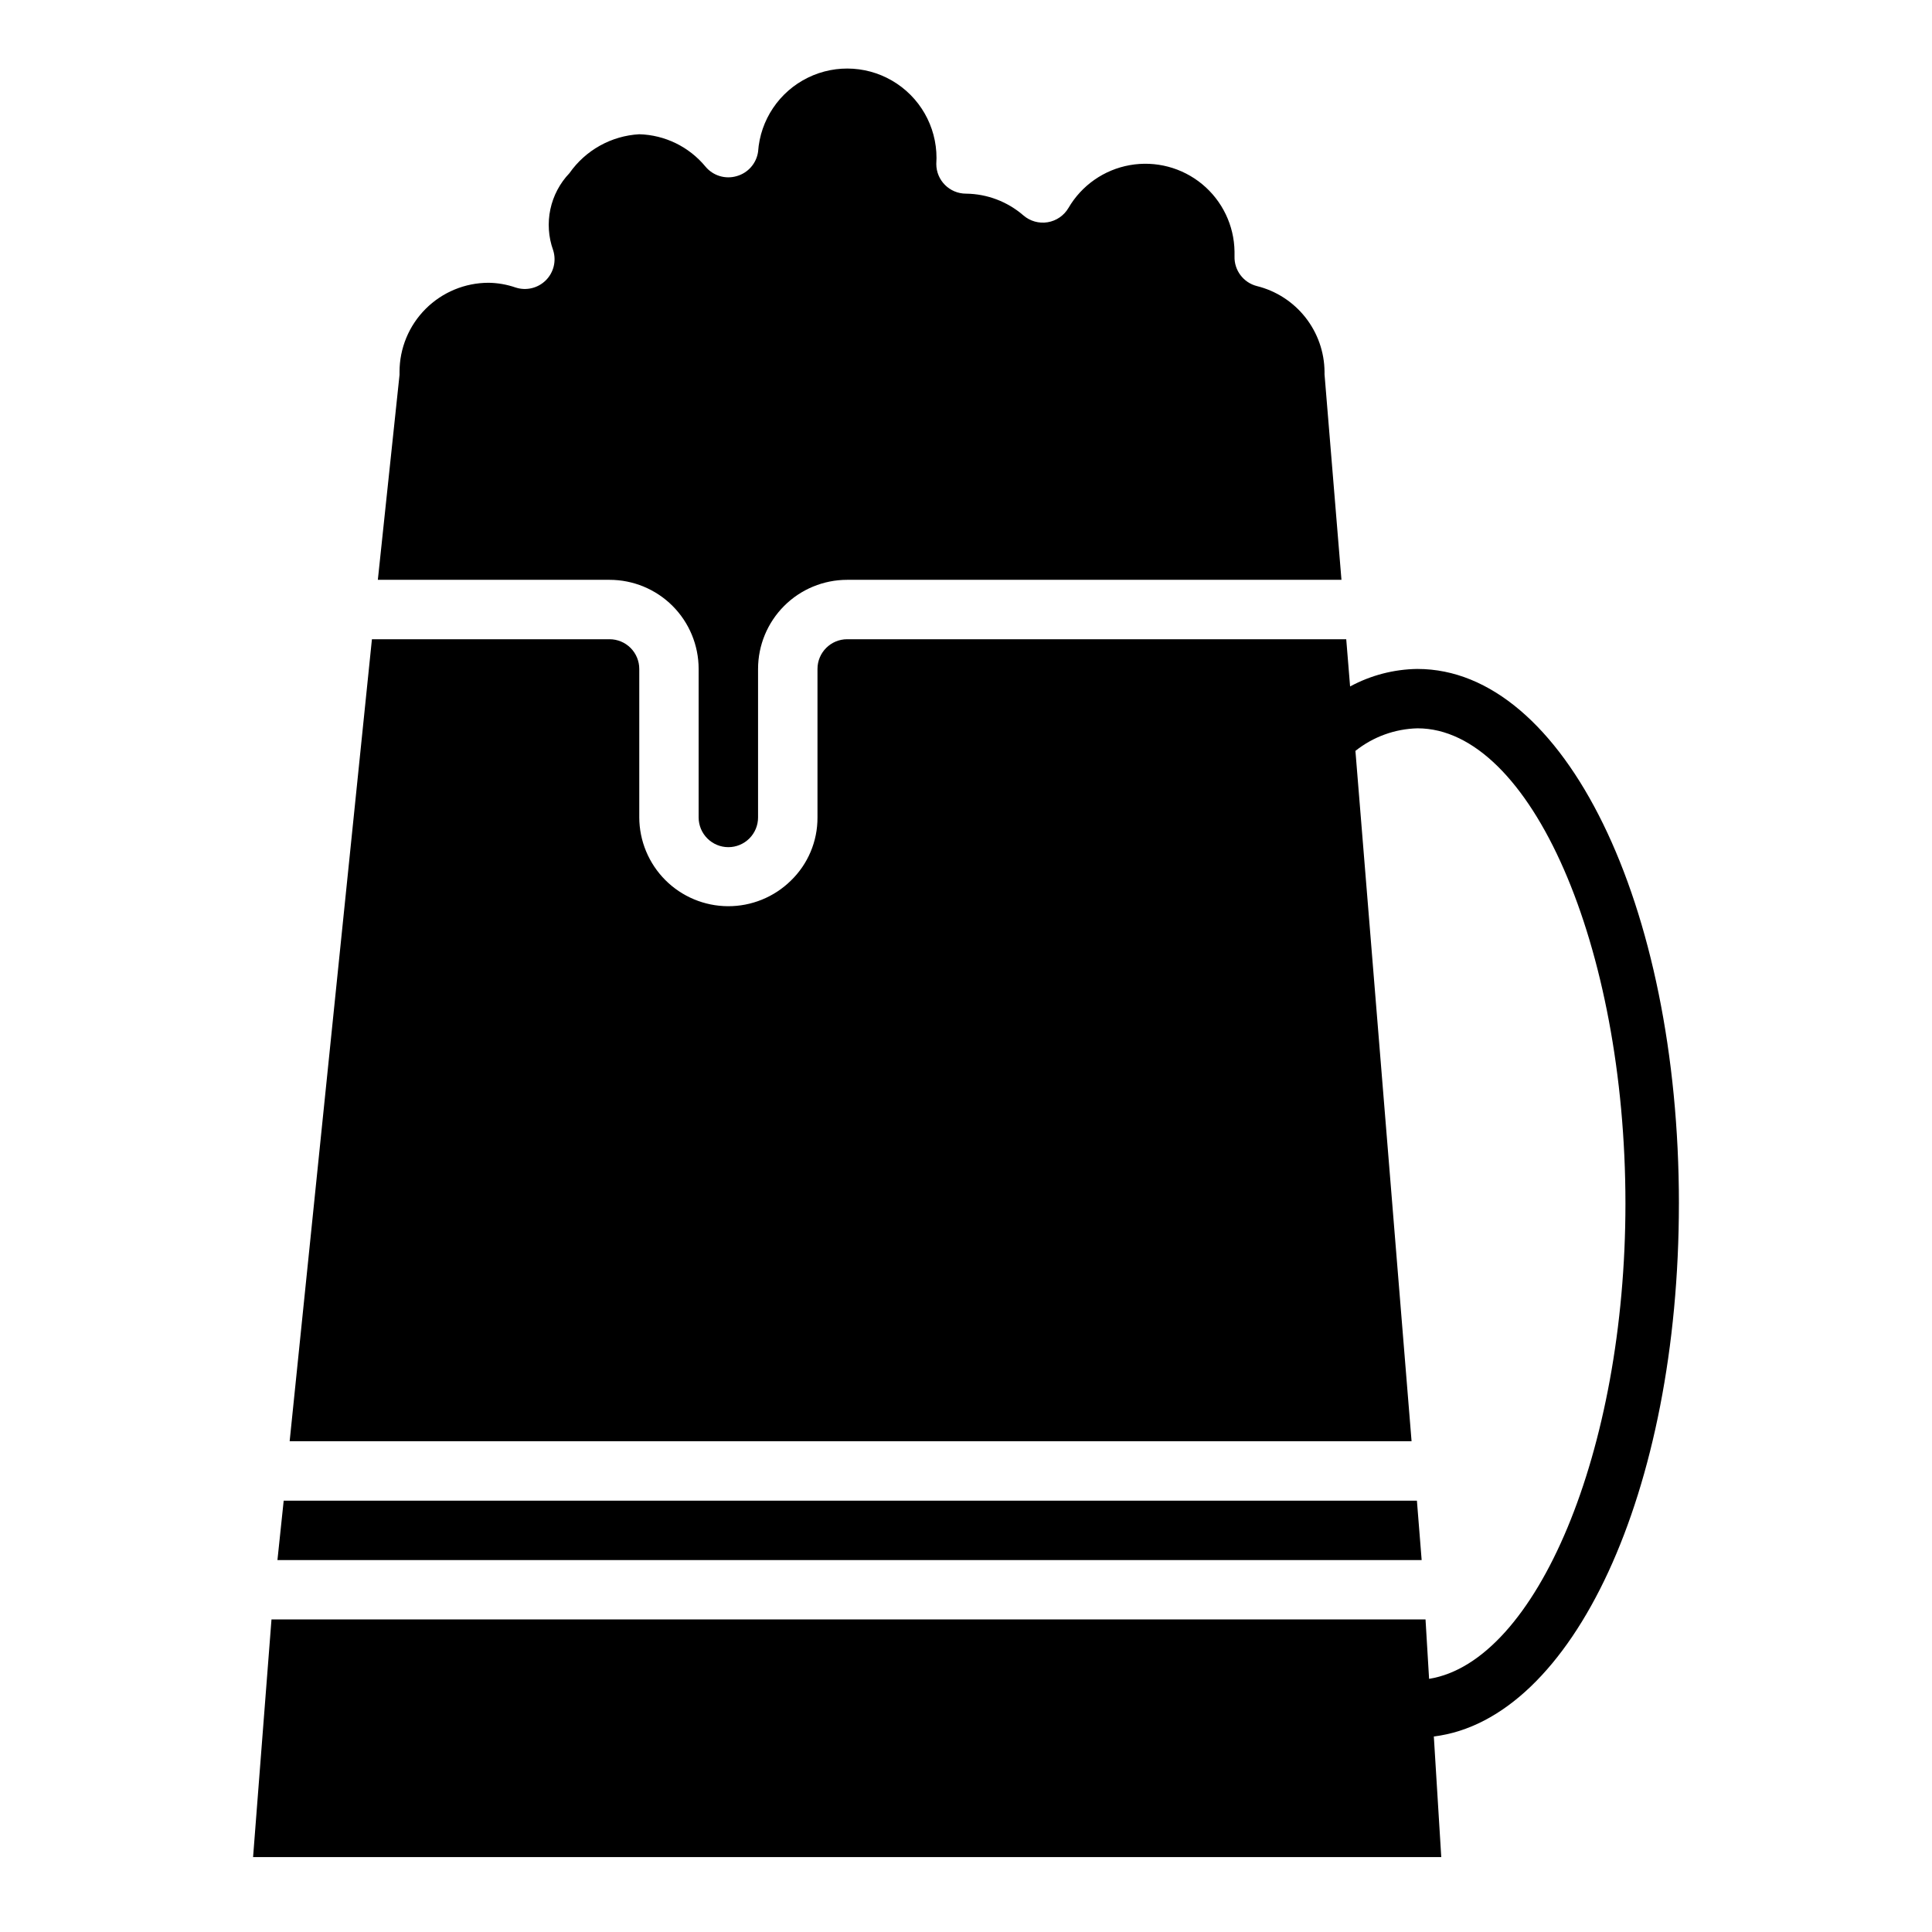
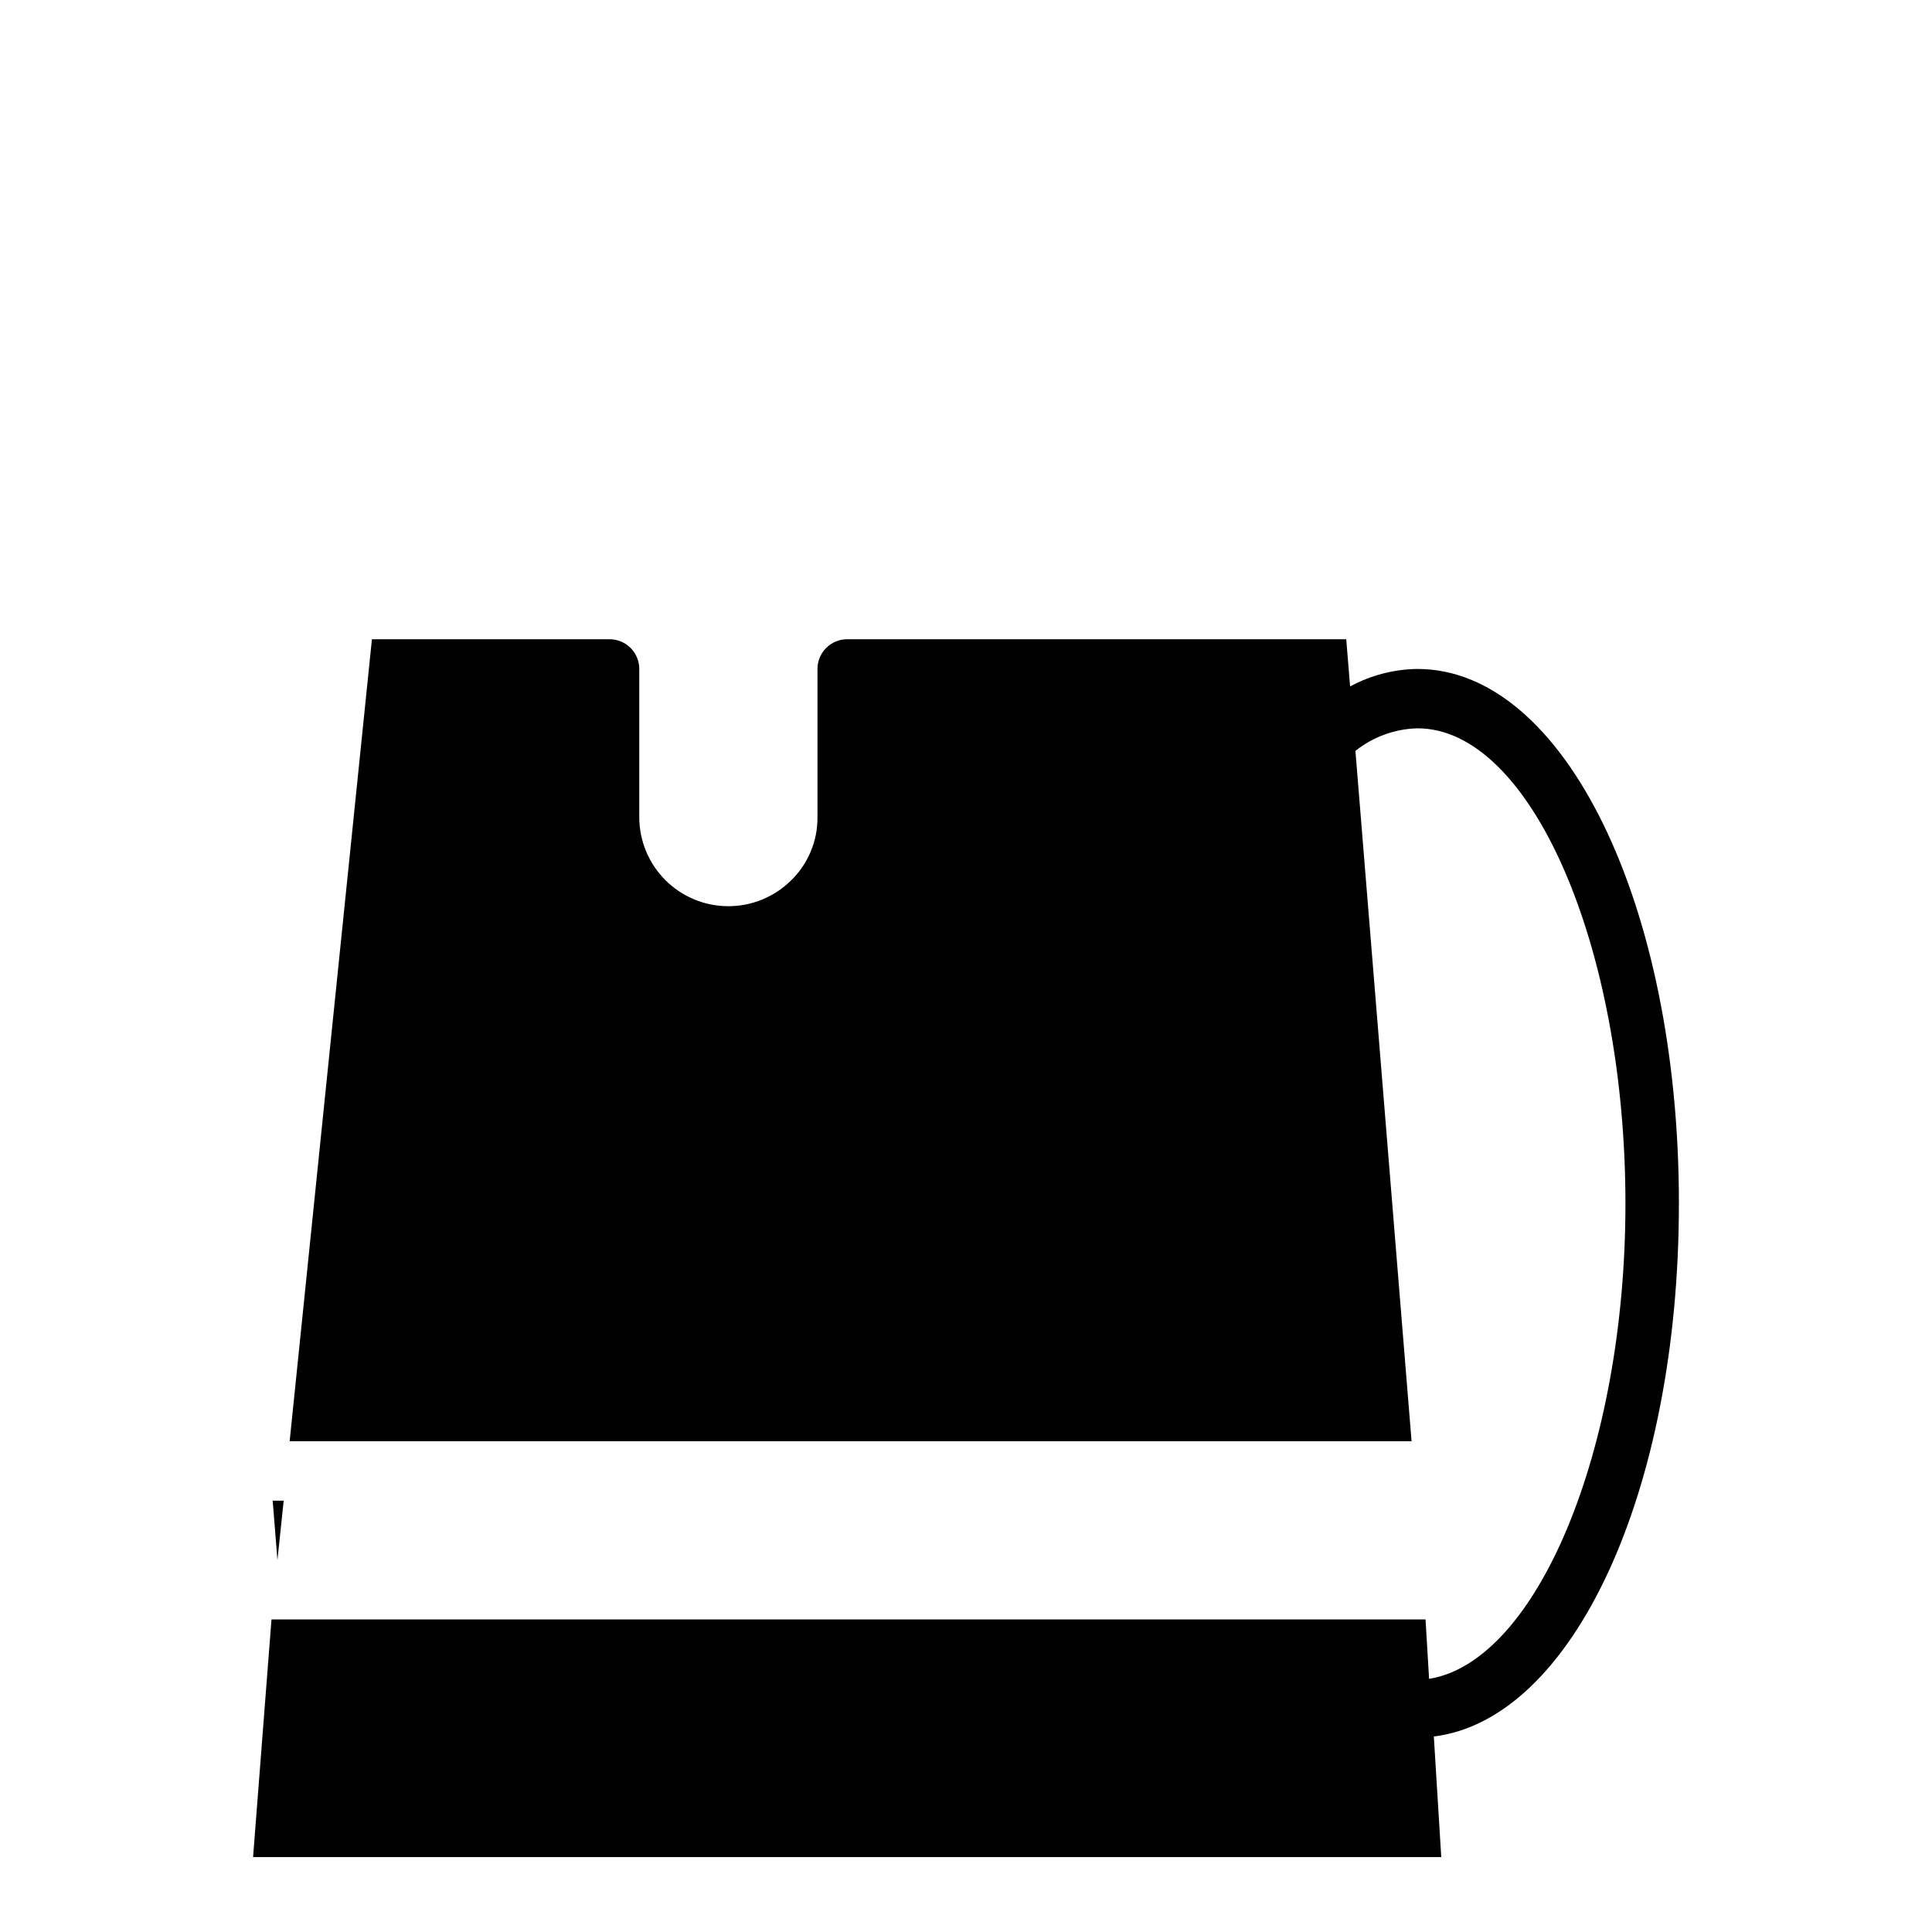
<svg xmlns="http://www.w3.org/2000/svg" fill="#000000" width="800px" height="800px" version="1.1" viewBox="144 144 512 512">
  <g>
-     <path d="m219.18 541.7-1.656 15.742h303.23l-1.258-15.742z" />
-     <path d="m280.66 220.2c-2.309-0.801-4.727-1.227-7.164-1.262-6.266 0-12.27 2.488-16.699 6.918s-6.918 10.434-6.918 16.699v0.789l-5.746 54.316h61.402c6.262 0 12.27 2.484 16.699 6.914s6.914 10.438 6.914 16.699v39.359c0 2.09 0.832 4.09 2.309 5.566 1.477 1.477 3.477 2.309 5.566 2.309 2.086 0 4.09-0.832 5.566-2.309 1.477-1.477 2.305-3.477 2.305-5.566v-39.359c0-6.262 2.488-12.27 6.918-16.699 4.426-4.43 10.434-6.914 16.699-6.914h130.99l-4.488-54.473 0.004-0.633c-0.039-5.246-1.828-10.332-5.078-14.453-3.25-4.117-7.777-7.039-12.871-8.297-3.57-0.918-6.019-4.191-5.906-7.871v-1.258-0.004c-0.098-6.926-3.234-13.457-8.574-17.867-5.344-4.41-12.352-6.254-19.172-5.043-6.82 1.211-12.762 5.359-16.258 11.34-1.184 2.023-3.207 3.414-5.519 3.797-2.312 0.379-4.676-0.289-6.445-1.828-4.227-3.652-9.609-5.691-15.191-5.75-4.348 0-7.875-3.523-7.875-7.871 0.578-8.438-3.391-16.539-10.41-21.258-7.016-4.719-16.02-5.332-23.613-1.613-7.598 3.719-12.629 11.207-13.207 19.645-0.445 3.082-2.668 5.613-5.668 6.453-3.012 0.883-6.258-0.105-8.266-2.516-4.34-5.262-10.738-8.391-17.555-8.582-7.422 0.418-14.238 4.223-18.5 10.312-2.543 2.66-4.293 5.981-5.059 9.578-0.762 3.602-0.512 7.344 0.73 10.809 0.914 2.816 0.172 5.906-1.922 8s-5.184 2.836-7.996 1.922z" />
+     <path d="m219.18 541.7-1.656 15.742l-1.258-15.742z" />
    <path d="m588.93 462.98c0-79.43-30.465-141.7-69.273-141.7v-0.004c-6.246 0.078-12.379 1.672-17.867 4.644l-1.023-12.516h-132.25c-4.348 0-7.875 3.523-7.875 7.871v39.359c0.031 6.324-2.531 12.383-7.082 16.77-4.445 4.356-10.434 6.781-16.656 6.75-6.227-0.031-12.188-2.523-16.586-6.926-4.398-4.406-6.879-10.367-6.906-16.594v-39.359c0-2.086-0.828-4.09-2.305-5.566-1.477-1.477-3.481-2.305-5.566-2.305h-62.977l-21.805 212.54h297.32l-14.879-182.95c4.688-3.734 10.465-5.836 16.453-5.981 29.992 0 55.105 57.703 55.105 125.95 0 65.652-23.617 121.39-52.035 125.95l-0.945-15.742-305.83-0.004-4.879 62.977h314.88l-1.969-31.961c36.766-4.488 64.945-64.789 64.945-141.22z" />
  </g>
</svg>